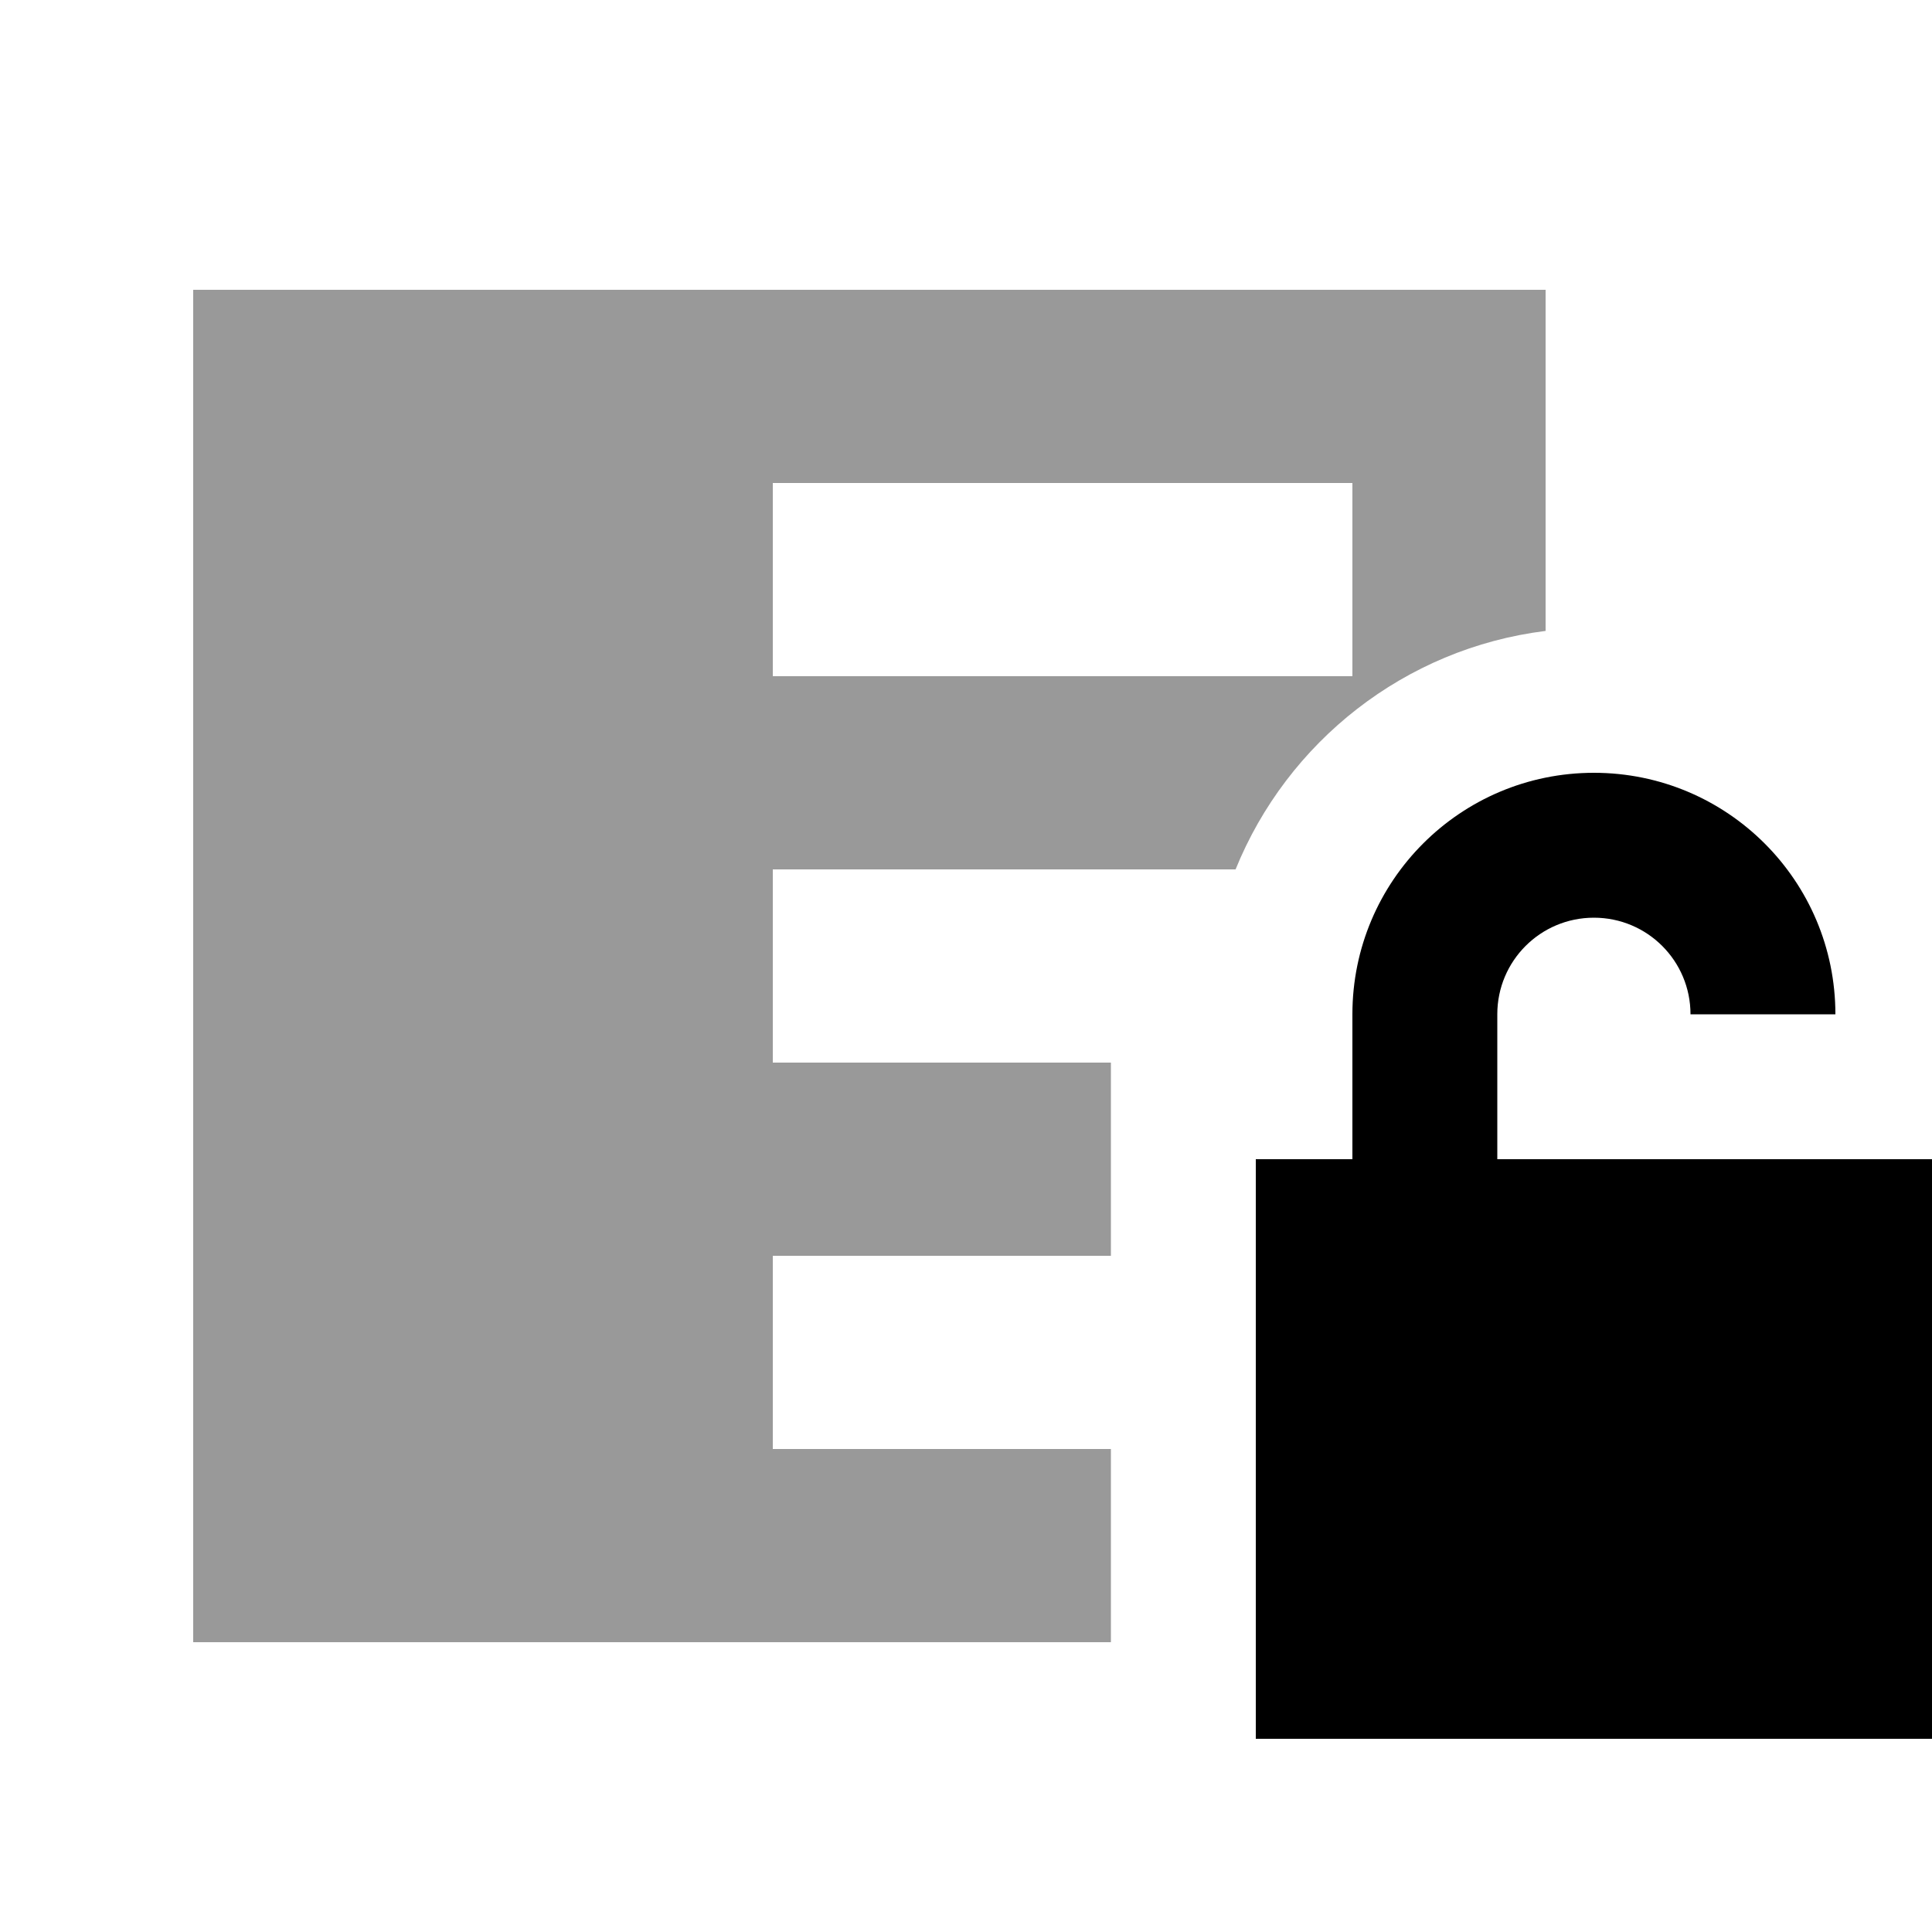
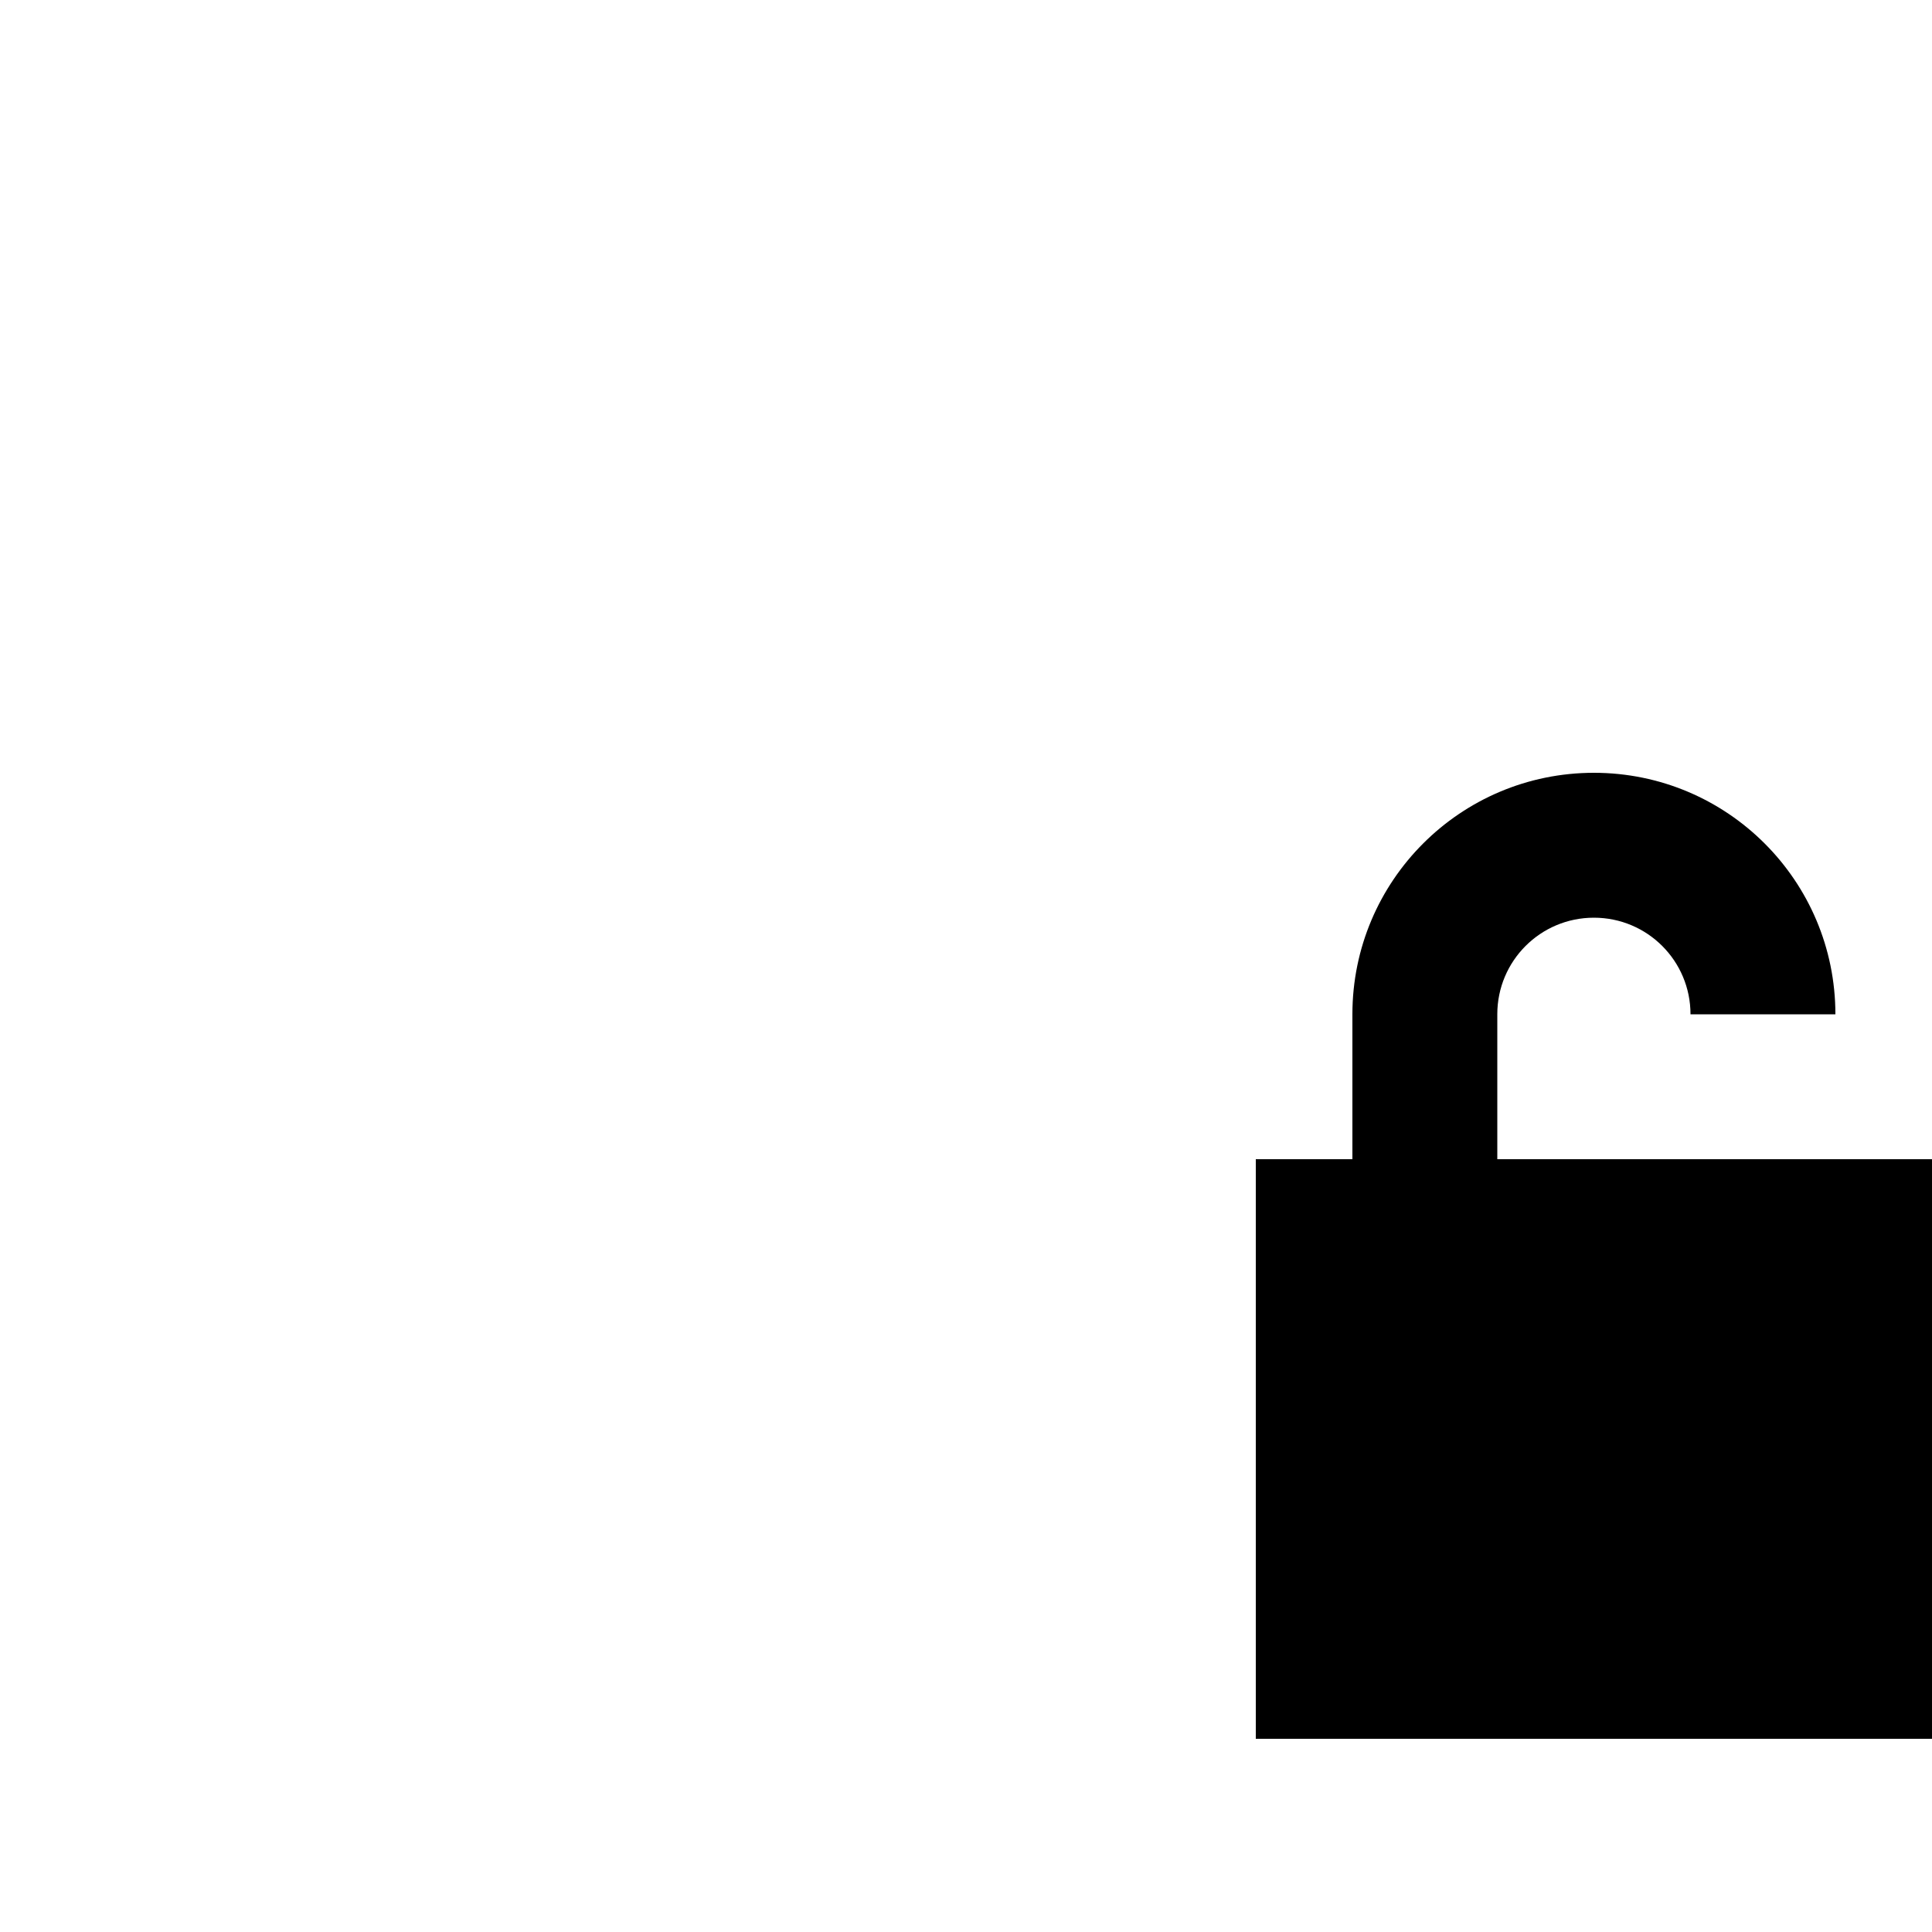
<svg xmlns="http://www.w3.org/2000/svg" viewBox="0 0 640 640">
-   <path opacity=".4" fill="currentColor" d="M64 96L64 544L368 544L368 480L256 480L256 416L368 416L368 352L256 352L256 288L409.3 288C426.4 245.8 465.3 214.8 512 209L512 96L64 96zM256 160L448 160L448 224L256 224L256 160z" />
  <path fill="currentColor" d="M496 336C496 318.3 510.3 304 528 304C545.7 304 560 318.3 560 336L608 336C608 291.8 572.2 256 528 256C483.8 256 448 291.8 448 336L448 384L416 384L416 576L640 576L640 384L496 384L496 336z" />
</svg>